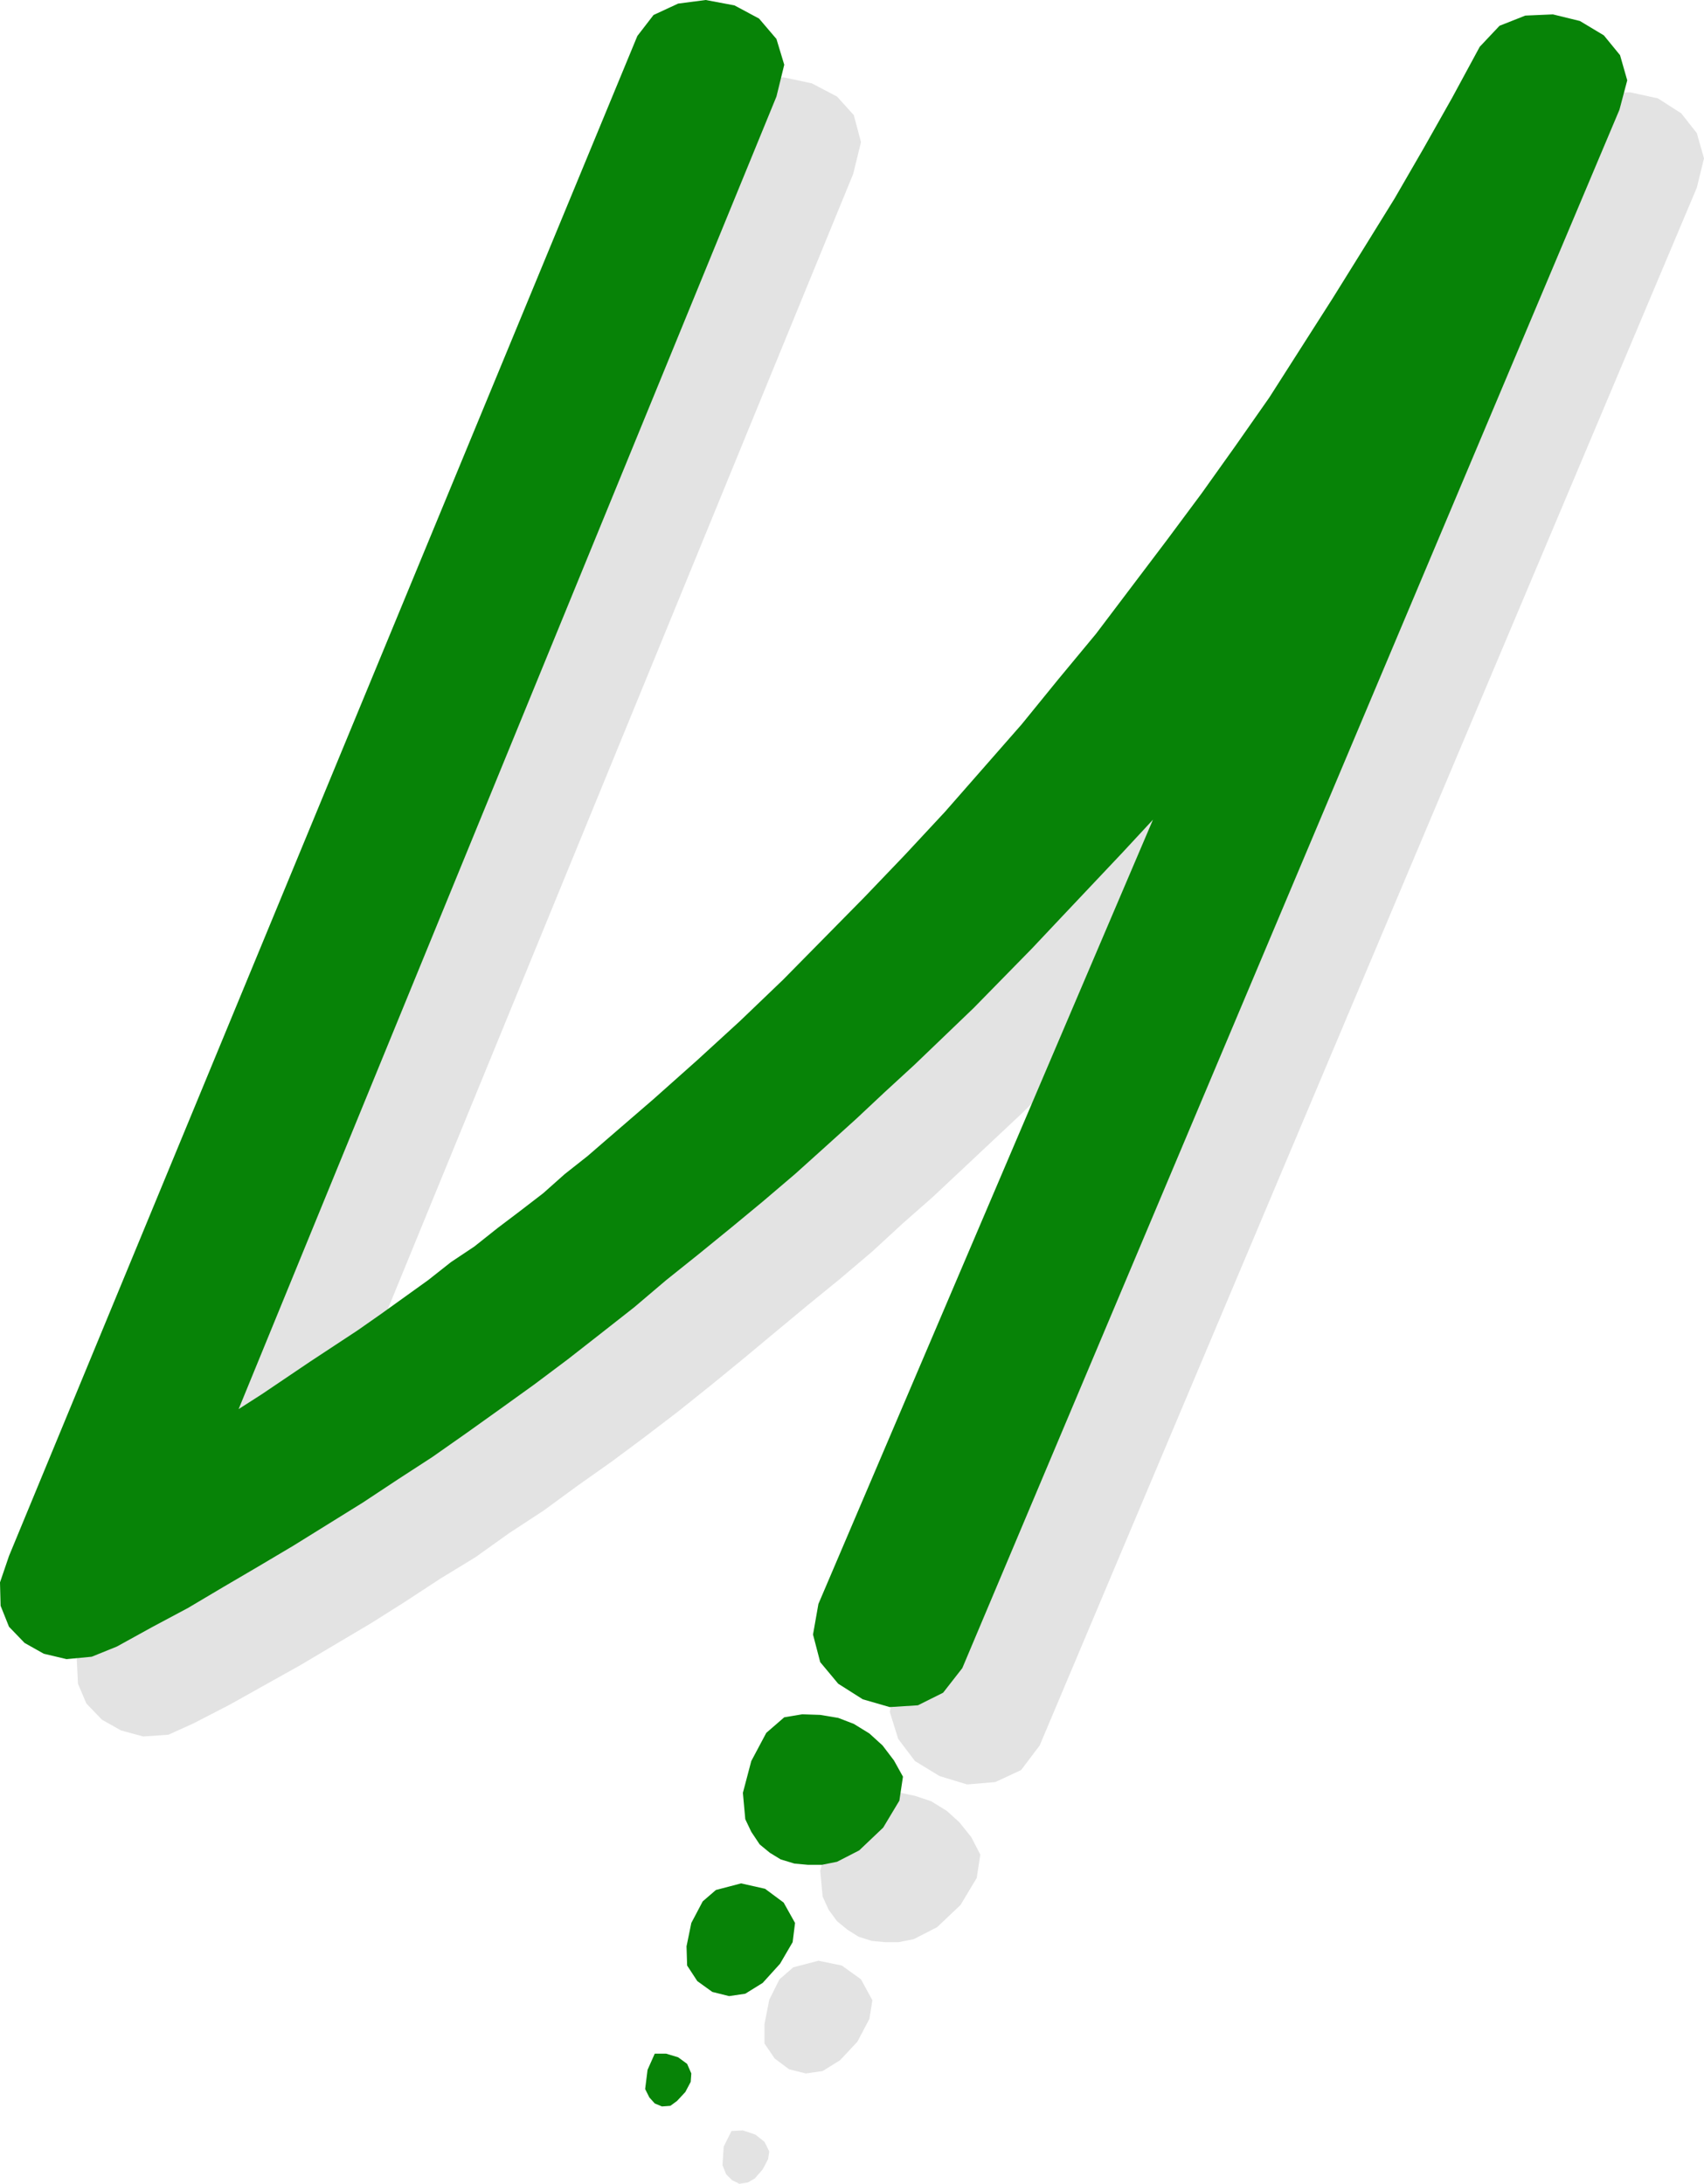
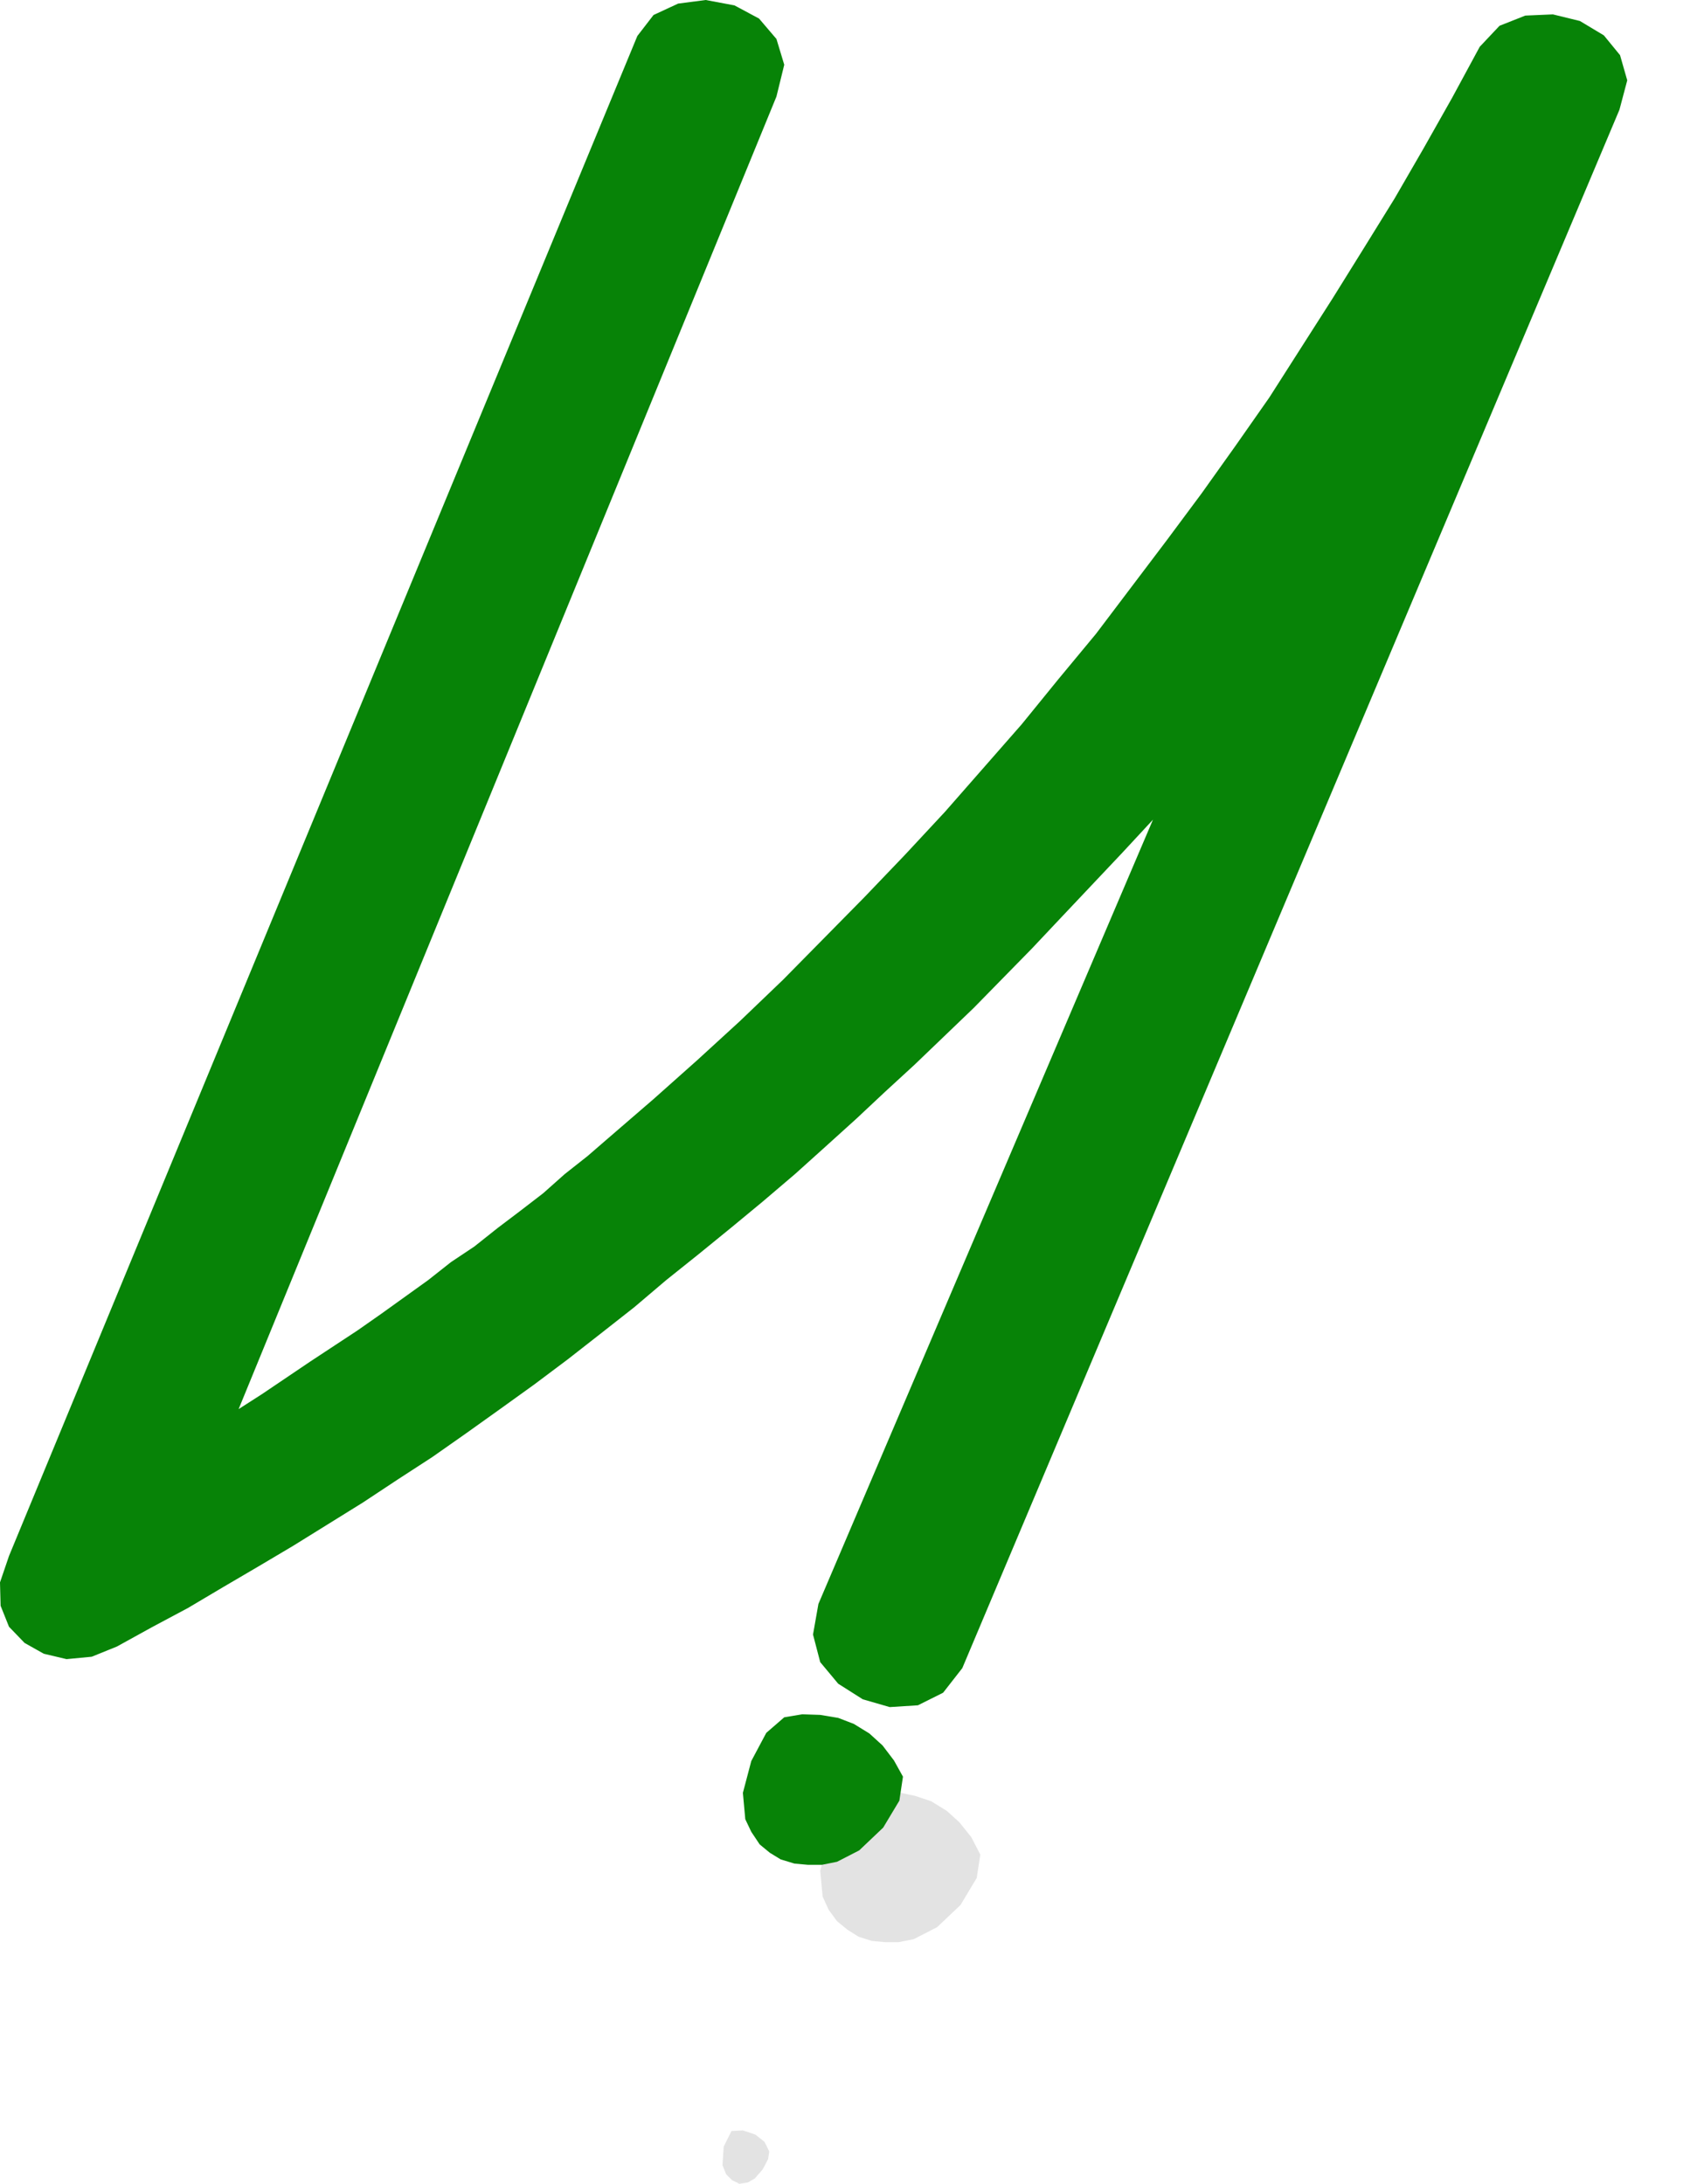
<svg xmlns="http://www.w3.org/2000/svg" xmlns:ns1="http://sodipodi.sourceforge.net/DTD/sodipodi-0.dtd" xmlns:ns2="http://www.inkscape.org/namespaces/inkscape" version="1.0" width="121.509mm" height="155.711mm" id="svg8" ns1:docname="Skywriting U.wmf">
  <ns1:namedview id="namedview8" pagecolor="#ffffff" bordercolor="#000000" borderopacity="0.25" ns2:showpageshadow="2" ns2:pageopacity="0.0" ns2:pagecheckerboard="0" ns2:deskcolor="#d1d1d1" ns2:document-units="mm" />
  <defs id="defs1">
    <pattern id="WMFhbasepattern" patternUnits="userSpaceOnUse" width="6" height="6" x="0" y="0" />
  </defs>
  <path style="fill:#e3e3e3;fill-opacity:1;fill-rule:evenodd;stroke:none" d="m 264.205,499.801 -2.424,-4.686 -3.232,-4.04 -3.393,-3.07 -4.201,-2.585 -4.363,-1.454 -4.525,-0.97 -5.009,-0.162 -5.009,0.808 -5.009,4.201 -3.717,7.595 -2.262,8.726 0.646,6.948 1.616,3.555 2.262,3.07 2.747,2.262 3.07,1.939 3.555,1.131 3.555,0.323 h 3.717 l 4.04,-0.808 6.302,-3.232 6.302,-5.979 4.363,-7.272 z" id="path1" />
-   <path style="fill:#e3e3e3;fill-opacity:1;fill-rule:evenodd;stroke:none" d="m 235.118,539.068 -3.07,-5.656 -5.171,-3.717 -6.302,-1.293 -6.787,1.778 -3.717,3.232 -2.747,5.494 -1.293,6.625 v 5.171 l 2.747,4.04 3.878,2.909 4.525,1.131 4.525,-0.646 4.686,-2.909 4.686,-5.009 3.232,-6.14 z" id="path2" />
  <path style="fill:#e3e3e3;fill-opacity:1;fill-rule:evenodd;stroke:none" d="m 207.324,579.789 -1.293,-2.585 -2.424,-1.939 -3.393,-1.131 -3.07,0.162 -2.101,4.201 -0.323,5.009 0.97,2.424 1.616,1.616 1.939,0.97 2.262,-0.323 1.939,-1.131 2.101,-2.424 1.454,-2.747 z" id="path3" />
-   <path style="fill:#e3e3e3;fill-opacity:1;fill-rule:evenodd;stroke:none" d="m 192.619,30.541 4.363,-5.656 6.625,-3.393 7.595,-0.646 7.595,1.616 6.787,3.555 4.525,5.009 1.939,7.272 -2.101,8.564 -144.949,353.561 6.464,-3.878 6.464,-4.363 6.302,-4.201 6.625,-4.363 6.302,-4.363 6.464,-4.686 6.141,-4.201 6.464,-4.525 6.141,-4.686 6.464,-4.525 6.141,-4.848 6.141,-4.686 6.141,-4.848 5.979,-5.009 5.979,-5.009 5.979,-4.848 11.796,-10.18 11.796,-10.827 11.312,-10.503 11.473,-10.988 11.312,-10.827 10.988,-11.311 10.827,-11.473 10.665,-11.635 10.504,-11.635 10.504,-12.119 9.857,-12.119 9.857,-12.281 9.696,-12.443 9.696,-12.604 9.211,-12.766 9.372,-12.766 8.726,-13.089 8.726,-13.412 8.726,-13.089 8.241,-13.412 8.08,-13.412 7.918,-13.735 7.756,-13.574 7.433,-13.897 5.333,-5.494 6.949,-2.747 7.433,-0.162 7.433,1.616 6.302,4.04 4.201,5.333 1.939,6.787 -1.939,7.918 -177.106,419.814 -5.009,6.625 -6.949,3.232 -7.595,0.646 -7.433,-2.262 -6.625,-4.04 -4.525,-5.979 -2.262,-7.272 1.616,-8.403 90.007,-211.2 -8.08,8.888 -8.08,8.888 -8.241,8.564 -8.08,8.241 -7.918,8.241 -8.08,8.08 -7.756,7.595 -7.918,7.433 -7.918,7.433 -7.918,7.433 -8.08,7.11 -8.241,7.595 -8.564,7.272 -8.726,7.11 -8.564,7.11 -8.726,7.272 -8.888,7.272 -8.888,7.11 -8.888,6.787 -8.888,6.625 -9.372,6.625 -9.049,6.625 -9.372,6.14 -9.049,6.464 -9.534,5.817 -9.372,6.14 -9.211,5.817 -9.534,5.656 -9.534,5.656 -9.534,5.333 -9.534,5.333 -9.696,5.009 -6.787,3.07 -6.787,0.485 -5.979,-1.616 -5.171,-2.909 -4.201,-4.363 -2.262,-5.333 -0.323,-6.625 2.424,-7.11 z" id="path4" />
  <path style="fill:#078307;fill-opacity:1;fill-rule:evenodd;stroke:none" d="m 243.359,478.794 -2.424,-4.363 -3.07,-4.04 -3.555,-3.232 -4.201,-2.585 -4.201,-1.616 -4.848,-0.808 -4.848,-0.162 -4.848,0.808 -4.848,4.201 -4.04,7.595 -2.262,8.564 0.646,7.11 1.616,3.393 2.262,3.393 2.747,2.262 2.909,1.778 3.717,1.131 3.555,0.323 h 3.878 l 4.04,-0.808 5.979,-3.07 6.464,-6.14 4.363,-7.272 z" id="path5" />
-   <path style="fill:#078307;fill-opacity:1;fill-rule:evenodd;stroke:none" d="m 214.272,518.223 -3.07,-5.494 -5.009,-3.717 -6.464,-1.454 -6.787,1.778 -3.555,3.07 -3.07,5.817 -1.293,6.302 0.162,5.171 2.747,4.201 4.04,2.909 4.525,1.131 4.363,-0.646 4.686,-2.909 4.686,-5.171 3.393,-5.817 z" id="path6" />
-   <path style="fill:#078307;fill-opacity:1;fill-rule:evenodd;stroke:none" d="m 186.317,558.782 -1.131,-2.585 -2.424,-1.778 -3.232,-0.97 h -3.07 l -1.939,4.363 -0.646,5.171 1.131,2.262 1.454,1.616 1.939,0.808 2.262,-0.162 1.778,-1.293 2.262,-2.424 1.454,-2.747 z" id="path7" />
  <path style="fill:#078307;fill-opacity:1;fill-rule:evenodd;stroke:none" d="M 171.773,9.695 176.136,4.04 182.762,0.97 190.195,0 l 7.756,1.454 6.625,3.555 4.686,5.494 2.101,6.948 -2.101,8.564 -144.949,353.723 6.302,-4.04 6.464,-4.363 6.464,-4.363 6.625,-4.363 6.141,-4.04 6.464,-4.525 6.302,-4.525 6.302,-4.525 6.141,-4.848 6.302,-4.201 6.302,-5.009 5.979,-4.525 6.302,-4.848 5.817,-5.171 6.141,-4.848 5.979,-5.171 11.796,-10.18 11.796,-10.503 11.473,-10.503 11.635,-11.15 10.827,-10.988 10.988,-11.15 10.988,-11.473 10.827,-11.635 10.342,-11.796 10.342,-11.796 9.857,-12.119 10.18,-12.281 9.534,-12.604 9.534,-12.604 9.372,-12.604 9.211,-12.927 9.049,-12.927 8.564,-13.412 8.564,-13.412 8.241,-13.25 8.403,-13.574 7.756,-13.412 7.756,-13.735 7.433,-13.735 5.333,-5.656 6.949,-2.747 7.433,-0.323 7.272,1.778 6.464,3.878 4.363,5.333 1.939,6.787 -2.101,7.918 -177.106,419.975 -5.171,6.625 -6.787,3.393 -7.595,0.485 -7.272,-2.101 -6.625,-4.201 -4.848,-5.817 -1.939,-7.433 1.454,-8.241 90.169,-211.361 -8.241,8.888 -8.241,8.726 -8.241,8.726 -7.918,8.403 -7.918,8.08 -7.756,7.918 -8.08,7.756 -7.918,7.595 -7.918,7.272 -7.756,7.272 -8.403,7.595 -8.08,7.272 -8.726,7.433 -8.403,6.948 -8.726,7.11 -8.888,7.11 -8.564,7.272 -9.049,7.11 -8.888,6.948 -9.049,6.787 -9.211,6.625 -9.049,6.464 -9.211,6.464 -9.211,5.979 -9.534,6.302 -9.372,5.817 -9.372,5.817 -9.534,5.656 -9.372,5.494 -9.534,5.656 -9.696,5.171 -9.372,5.171 -6.787,2.747 -6.787,0.646 -6.141,-1.454 -5.171,-2.909 -4.201,-4.363 L 0.162,432.741 0,426.439 2.424,419.329 Z" id="path8" />
</svg>